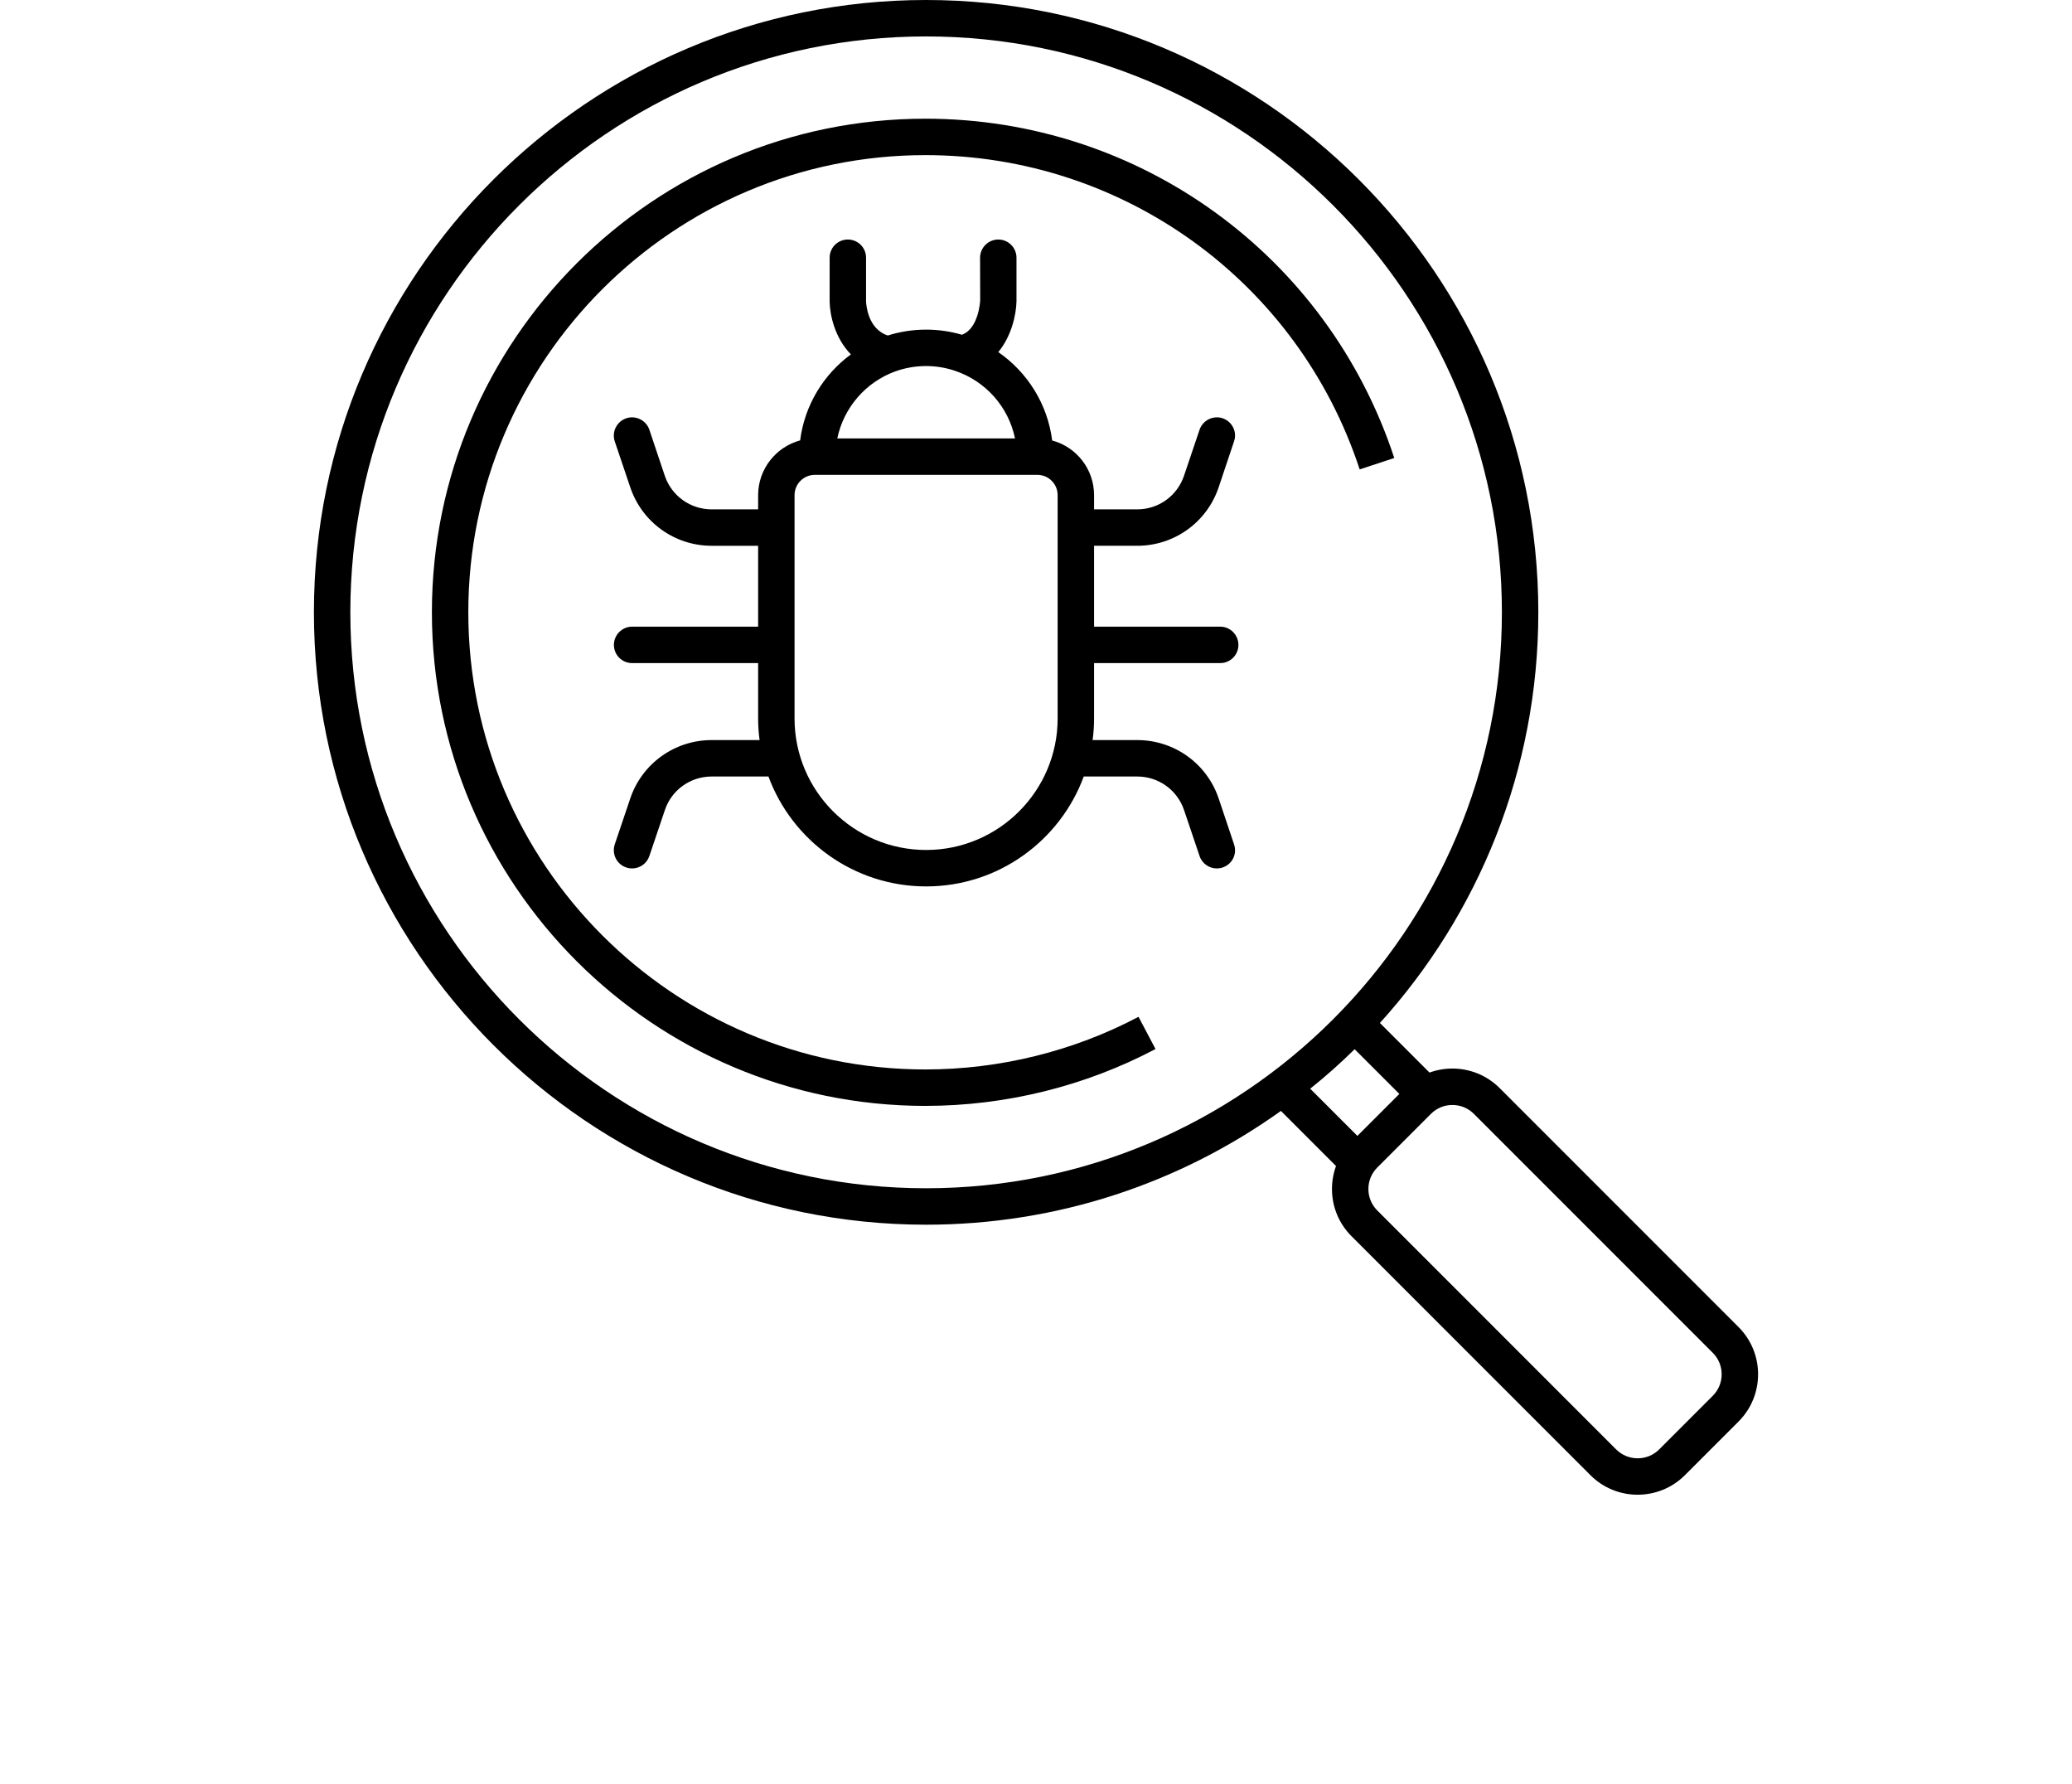
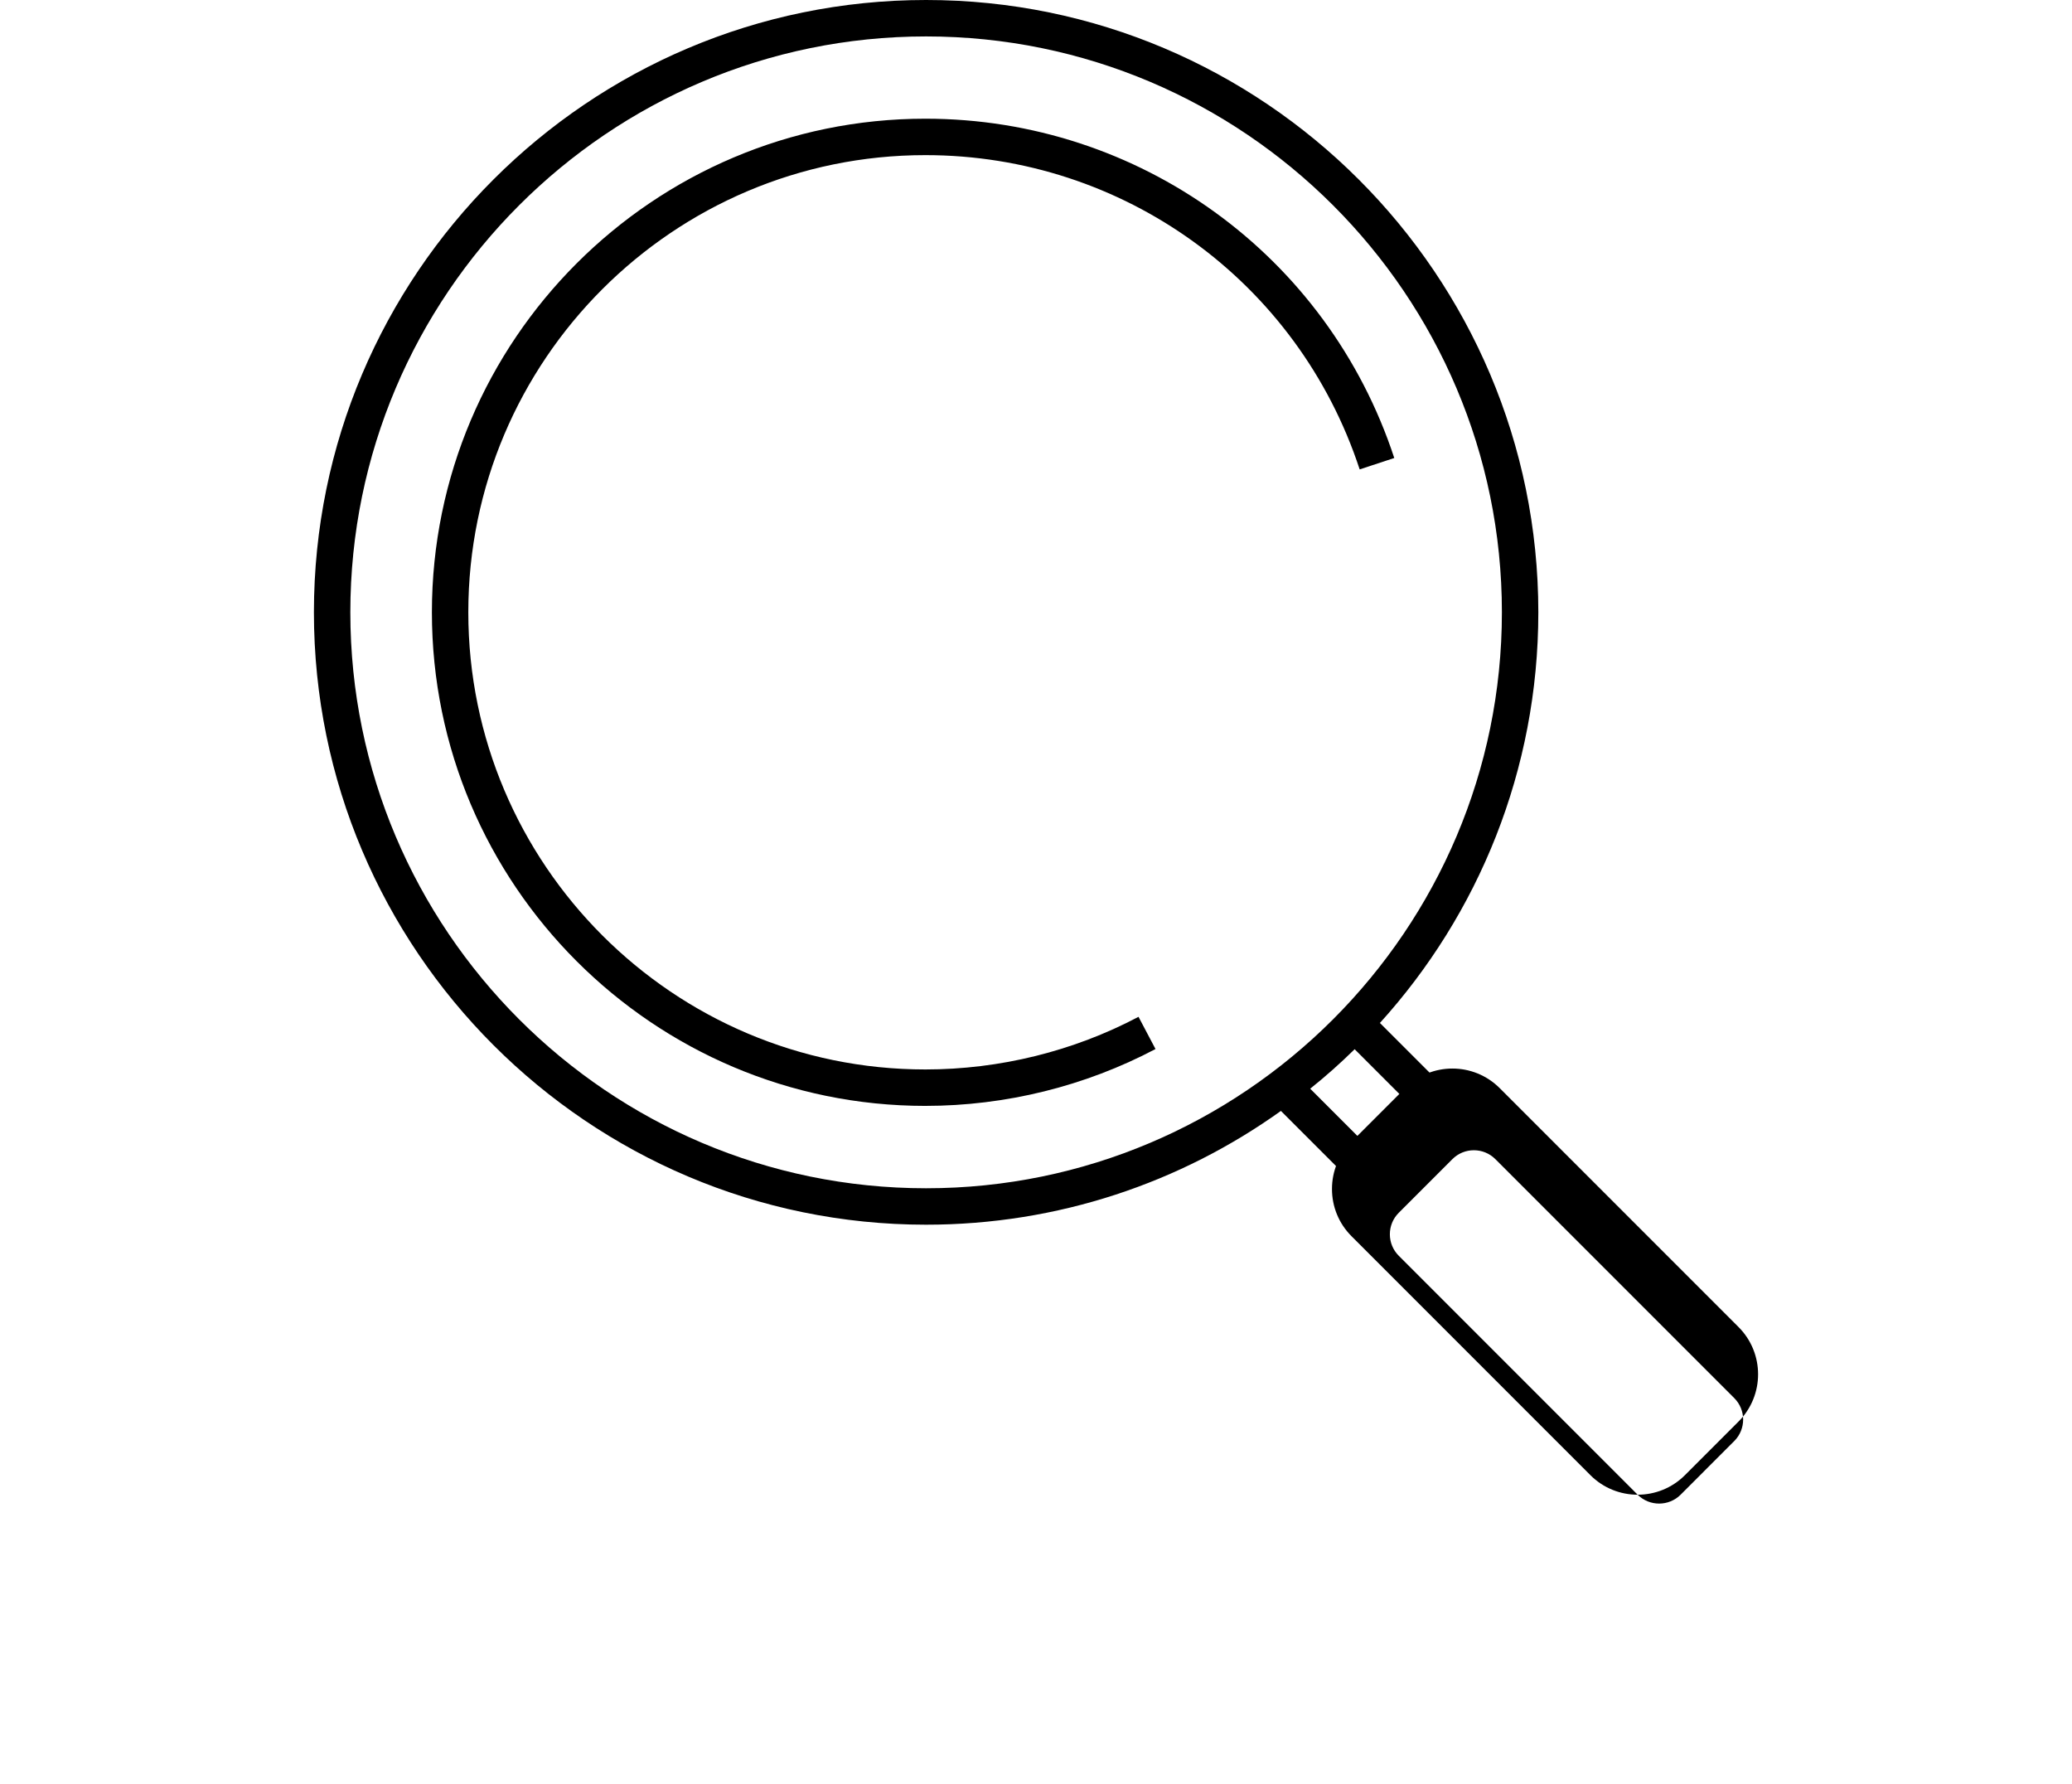
<svg xmlns="http://www.w3.org/2000/svg" id="uuid-47d4d30b-1cbc-404b-a13a-826441a08a7d" viewBox="0 0 170.663 146.874">
  <defs>
    <style>.uuid-fadbe92d-6489-4889-875e-ecb1d8834936{fill:#000;stroke-width:0px;}</style>
  </defs>
  <path class="uuid-fadbe92d-6489-4889-875e-ecb1d8834936" d="M76.276,0C48.475,0,25.856,22.62,25.856,50.42s22.62,50.43,50.42,50.43c10.89,0,20.98-3.47,29.23-9.37.82-.58,1.63-1.19,2.41-1.83,1.28-1.02,2.5-2.11,3.66-3.25.72-.7,1.41-1.42,2.08-2.16,8.11-8.95,13.05-20.82,13.05-33.82C126.706,22.62,104.086,0,76.276,0ZM76.276,97.85c-26.15,0-47.42-21.28-47.42-47.43S50.126,3,76.276,3s47.43,21.27,47.43,47.42-21.28,47.43-47.43,47.43Z" />
-   <path class="uuid-fadbe92d-6489-4889-875e-ecb1d8834936" d="M134.889,123.086c-1.408,0-2.816-.535-3.889-1.607h0l-19.679-19.68c-1.039-1.038-1.611-2.419-1.611-3.889s.572-2.851,1.611-3.89l4.42-4.42c2.145-2.146,5.634-2.144,7.778,0l19.679,19.679c2.145,2.145,2.145,5.634,0,7.778l-4.42,4.421c-1.072,1.071-2.48,1.607-3.89,1.607ZM133.121,119.358c.974.972,2.561.973,3.536,0l4.42-4.421c.975-.975.975-2.562,0-3.536l-19.679-19.679c-.976-.976-2.562-.975-3.536,0l-4.42,4.42c-.473.473-.732,1.101-.732,1.769s.26,1.295.732,1.768l19.679,19.68Z" />
+   <path class="uuid-fadbe92d-6489-4889-875e-ecb1d8834936" d="M134.889,123.086c-1.408,0-2.816-.535-3.889-1.607h0l-19.679-19.68c-1.039-1.038-1.611-2.419-1.611-3.889s.572-2.851,1.611-3.89l4.42-4.42c2.145-2.146,5.634-2.144,7.778,0l19.679,19.679c2.145,2.145,2.145,5.634,0,7.778l-4.42,4.421c-1.072,1.071-2.48,1.607-3.89,1.607Zc.974.972,2.561.973,3.536,0l4.42-4.421c.975-.975.975-2.562,0-3.536l-19.679-19.679c-.976-.976-2.562-.975-3.536,0l-4.42,4.42c-.473.473-.732,1.101-.732,1.769s.26,1.295.732,1.768l19.679,19.68Z" />
  <rect class="uuid-fadbe92d-6489-4889-875e-ecb1d8834936" x="107.373" y="88.154" width="3" height="9.152" transform="translate(-33.683 104.134) rotate(-44.996)" />
  <rect class="uuid-fadbe92d-6489-4889-875e-ecb1d8834936" x="112.882" y="82.372" width="3" height="9.424" transform="translate(-28.076 106.386) rotate(-45)" />
-   <path class="uuid-fadbe92d-6489-4889-875e-ecb1d8834936" d="M100.374,65.743c-.97-2.87-3.66-4.8-6.7-4.8h-3.68c.08-.58.12-1.18.12-1.78v-4.56h10.39c.83,0,1.5-.67,1.5-1.5,0-.82-.67-1.5-1.5-1.5h-10.39v-6.66h3.56c3.04,0,5.73-1.93,6.7-4.81l1.27-3.79c.27-.78-.15-1.63-.94-1.9-.78-.26-1.63.16-1.9.94l-1.28,3.79c-.56,1.66-2.1,2.77-3.85,2.77h-3.56v-1.17c0-2.15-1.46-3.97-3.45-4.5-.38-3.01-2.05-5.63-4.44-7.28,1.08-1.3,1.47-3.05,1.5-4.16v-3.61c0-.83-.67-1.5-1.5-1.5-.82,0-1.5.67-1.5,1.5l.01,3.55c-.01.03-.12,2.28-1.5,2.79h-.01c-.93-.27-1.92-.42-2.94-.42-1.1,0-2.16.17-3.15.48h-.02c-1.66-.55-1.77-2.58-1.78-2.79v-3.61c0-.83-.67-1.5-1.5-1.5s-1.5.67-1.5,1.5v3.63c.02,1.13.45,3,1.75,4.33-2.25,1.65-3.81,4.18-4.18,7.08-1.99.54-3.46,2.36-3.46,4.51v1.17h-3.83c-1.75,0-3.3-1.11-3.86-2.77l-1.27-3.79c-.27-.78-1.12-1.2-1.9-.94-.79.27-1.21,1.12-.95,1.9l1.28,3.79c.97,2.88,3.66,4.81,6.7,4.81h3.83v6.66h-10.38c-.83,0-1.5.68-1.5,1.5,0,.83.67,1.5,1.5,1.5h10.38v4.56c0,.6.04,1.2.12,1.78h-3.95c-3.04,0-5.73,1.93-6.7,4.8l-1.28,3.79c-.26.79.16,1.64.95,1.9.16.06.32.08.48.08.62,0,1.21-.39,1.42-1.02l1.28-3.79c.55-1.65,2.1-2.76,3.85-2.76h4.68c1.95,5.28,7.04,9.05,12.99,9.05s11.03-3.77,12.98-9.05h4.41c1.75,0,3.29,1.11,3.85,2.76l1.28,3.79c.21.63.8,1.02,1.42,1.02.16,0,.32-.02.48-.08.79-.26,1.21-1.11.94-1.9l-1.27-3.79ZM73.714,30.593c.8-.29,1.66-.45,2.57-.45.83,0,1.63.14,2.37.39,2.5.83,4.41,2.95,4.95,5.57h-14.64c.53-2.55,2.35-4.63,4.75-5.51ZM76.284,69.993c-5.98,0-10.84-4.86-10.84-10.83v-18.39c0-.92.75-1.67,1.67-1.67h18.33c.92,0,1.67.75,1.67,1.67v18.39c0,5.97-4.86,10.83-10.83,10.83Z" />
  <path class="uuid-fadbe92d-6489-4889-875e-ecb1d8834936" d="M76.221,91.067c-22.413,0-40.647-18.234-40.647-40.646S53.807,9.774,76.221,9.774c17.605,0,33.126,11.229,38.62,27.941l-2.85.938c-5.089-15.479-19.464-25.879-35.771-25.879-20.759,0-37.647,16.888-37.647,37.646s16.889,37.646,37.647,37.646c6.116,0,12.187-1.499,17.555-4.334l1.4,2.652c-5.798,3.062-12.353,4.682-18.955,4.682Z" />
</svg>